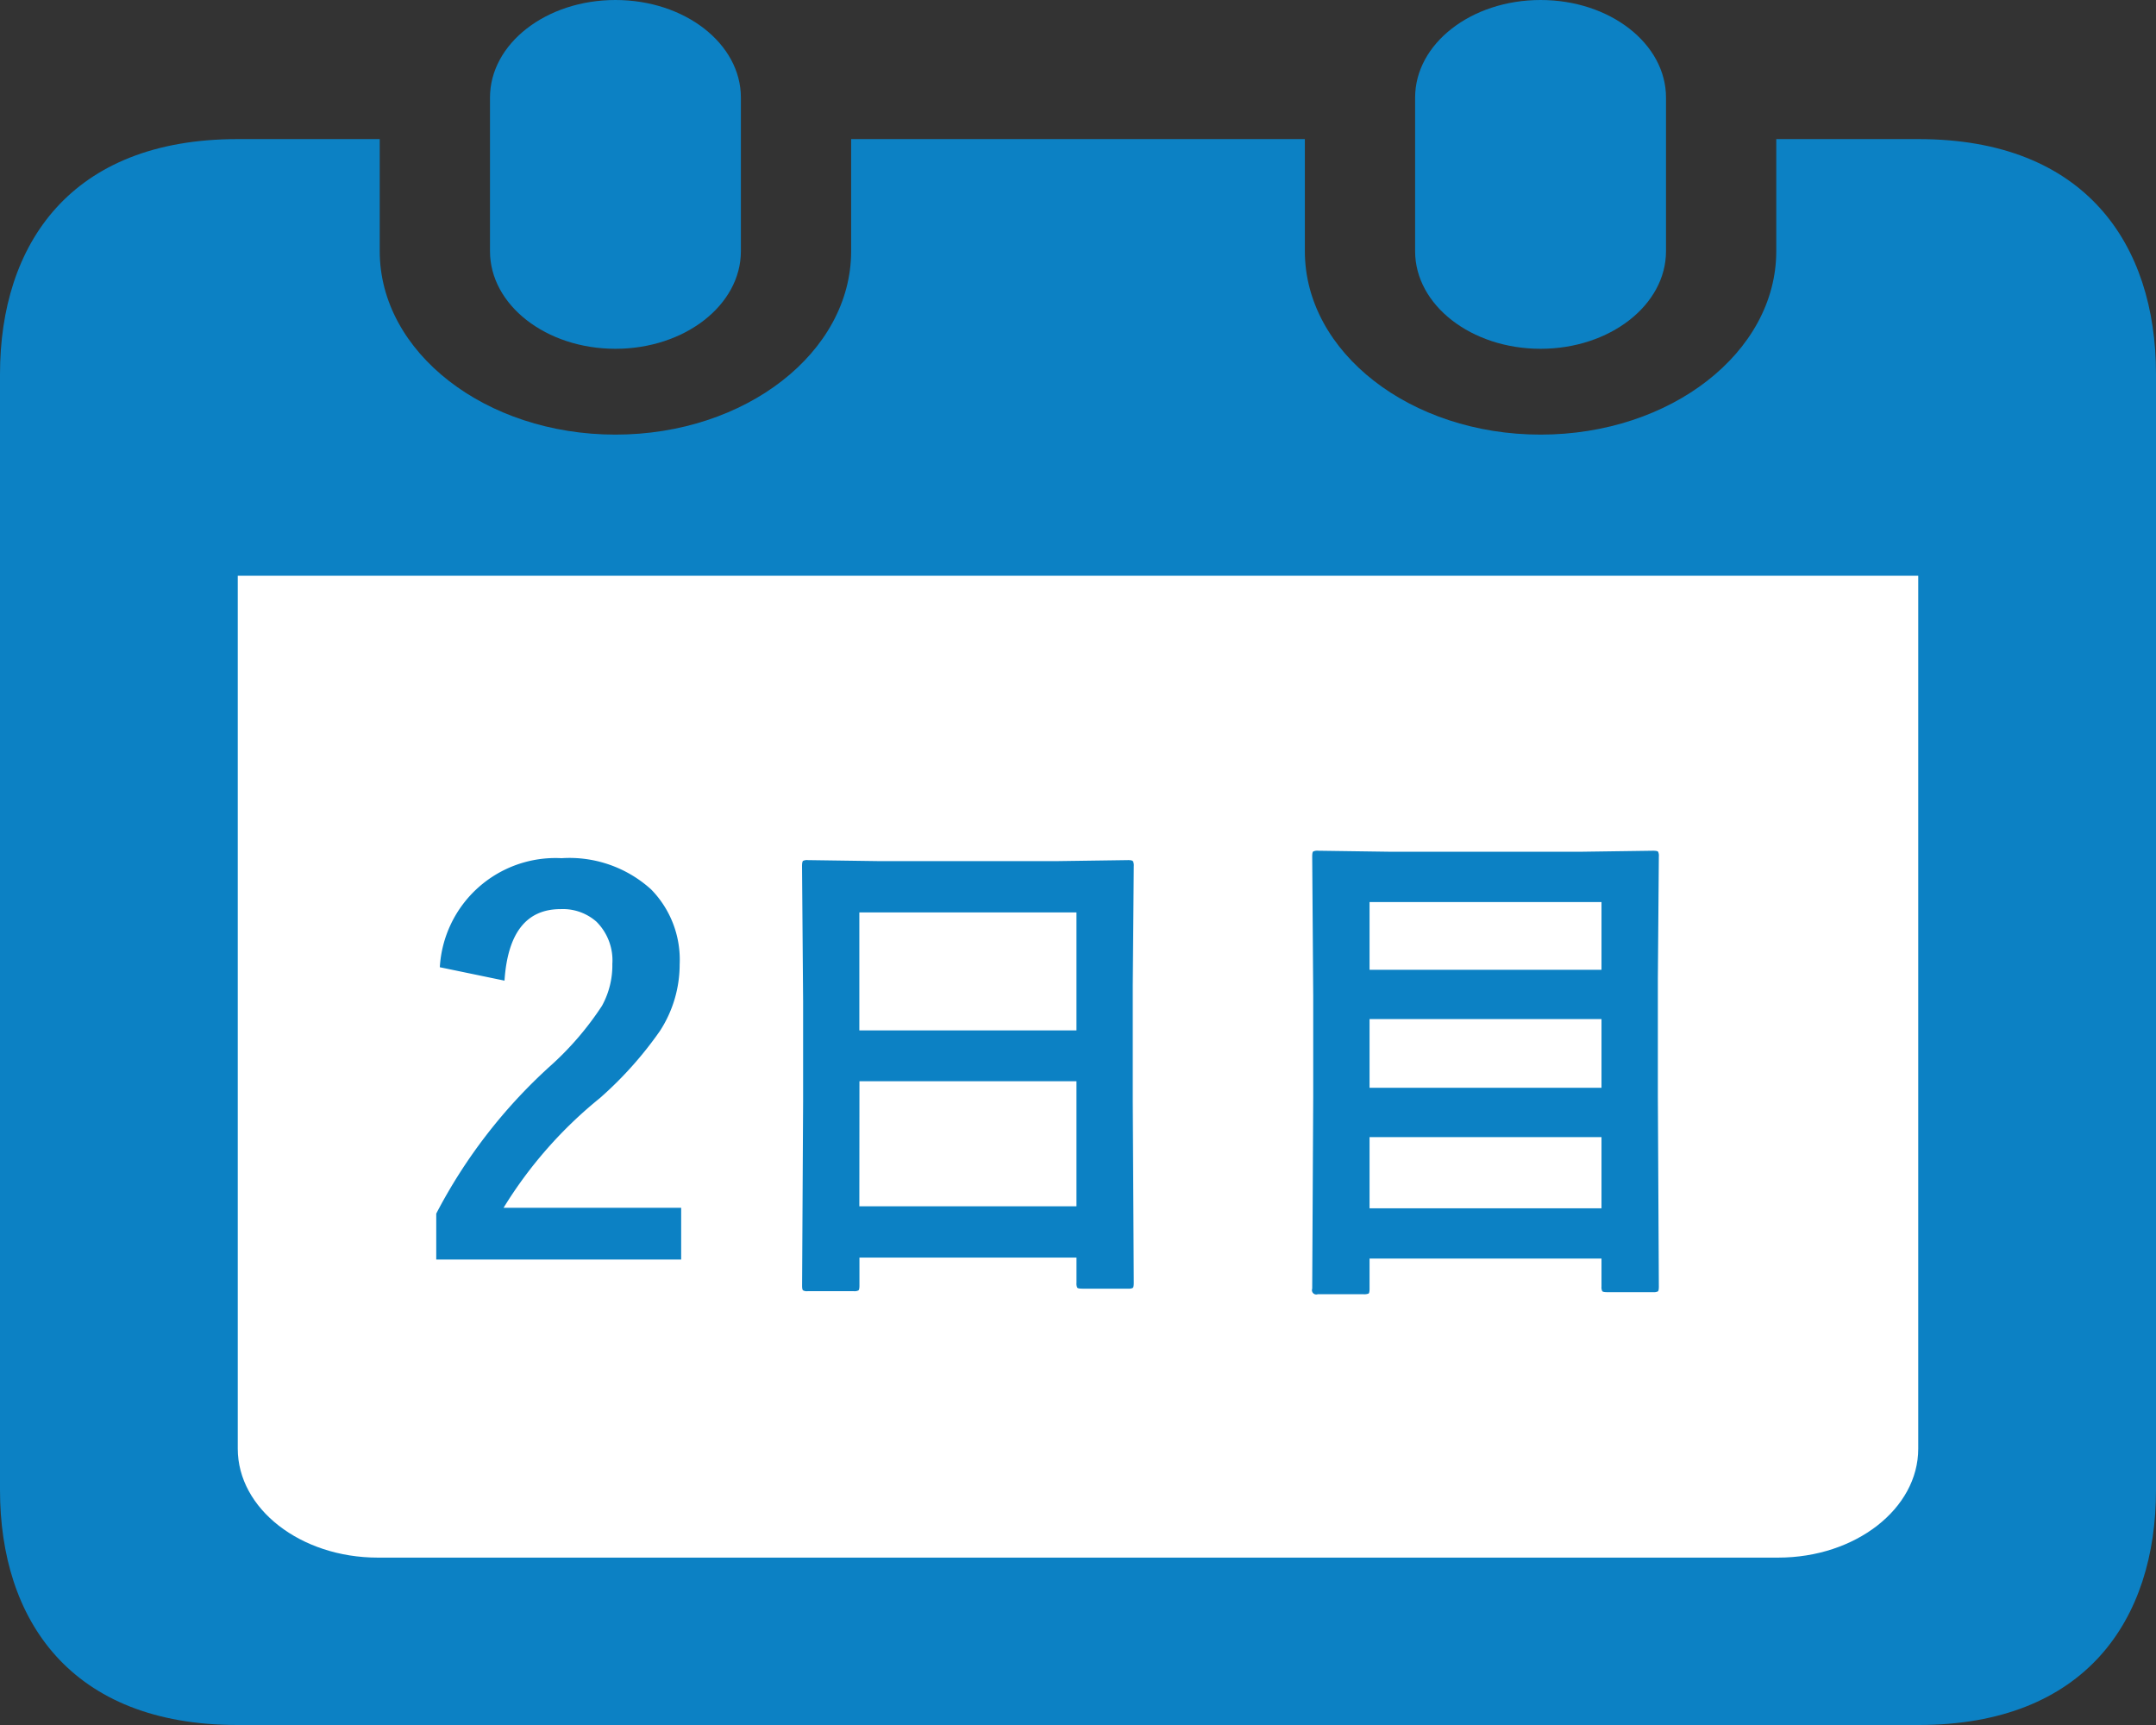
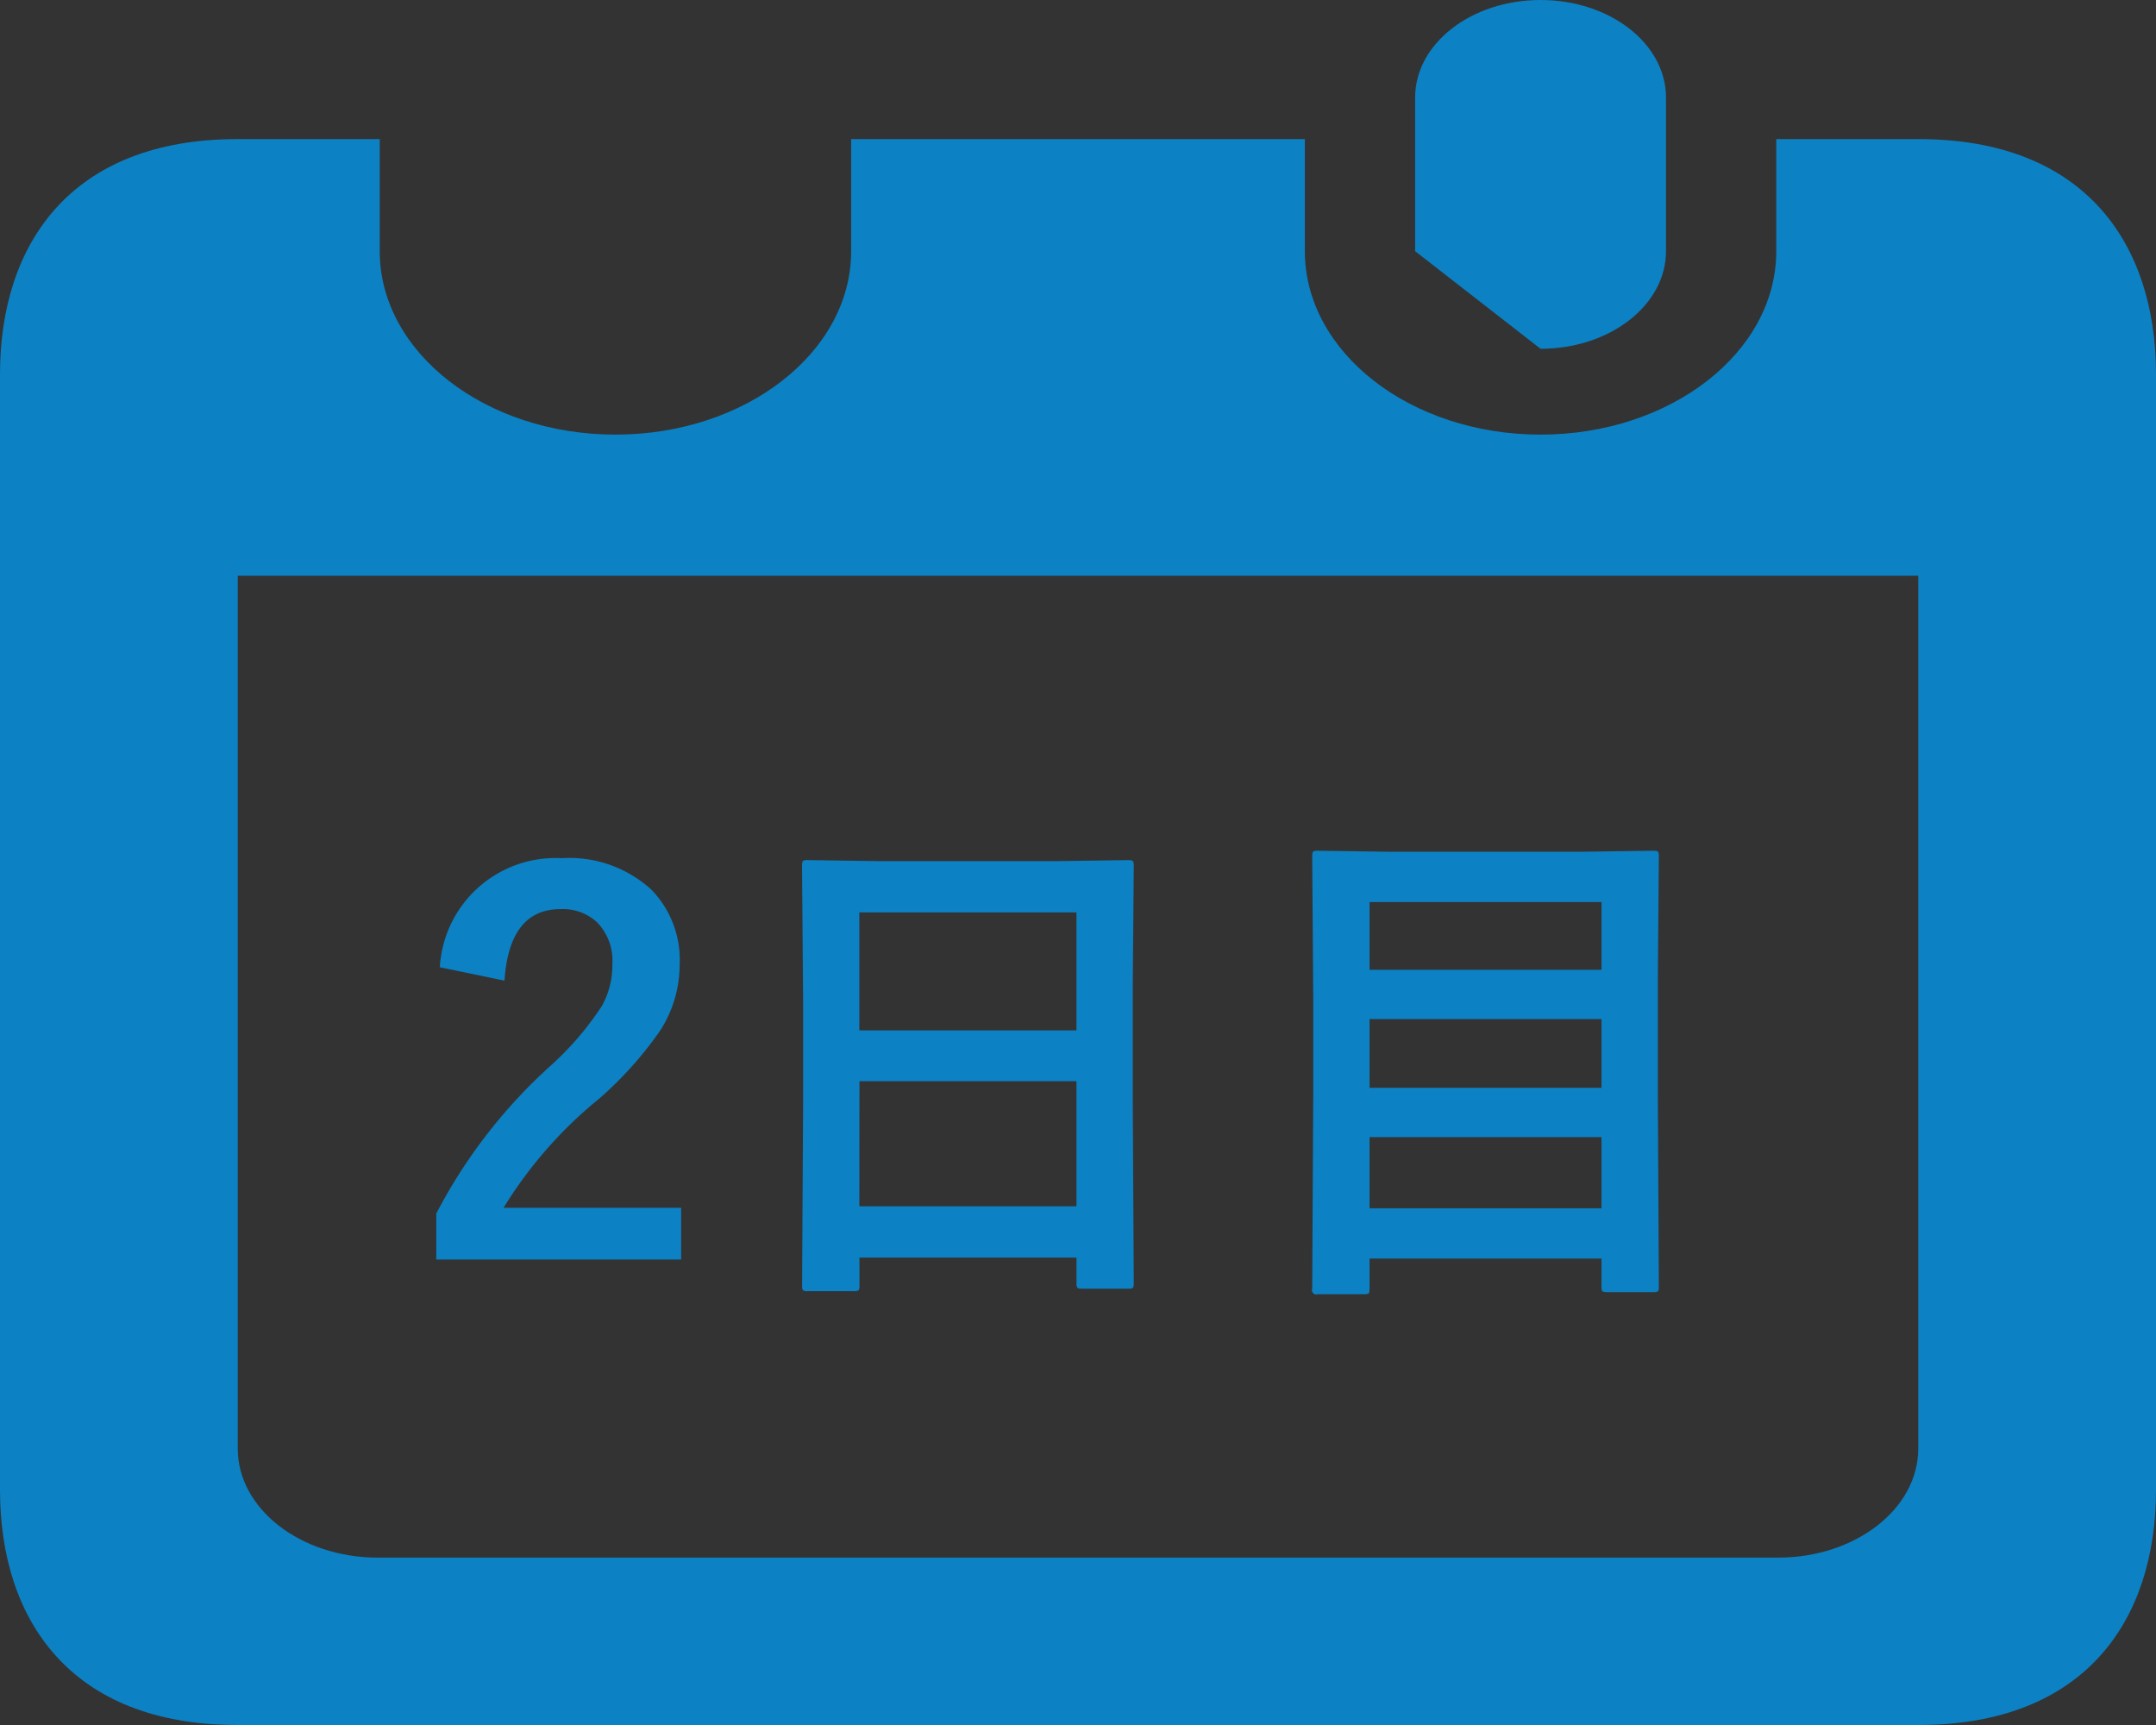
<svg xmlns="http://www.w3.org/2000/svg" viewBox="0 0 100 80">
  <rect x="0" y="0" width="100" height="80" fill="#333333" stroke="none" />
  <defs>
    <style>
      .cls-1 {
        fill: #fff;
      }

      .cls-2 {
        fill: #0c81c4;
      }
    </style>
  </defs>
  <g id="レイヤー_2" data-name="レイヤー 2">
    <g id="コンテンツ">
      <g>
-         <rect class="cls-1" x="8.607" y="24.919" width="82.786" height="49.674" />
-         <path class="cls-2" d="M28.546,16.176c3.213,0,5.818-2.027,5.818-4.527V4.526c0-2.5-2.6-4.526-5.818-4.526s-5.819,2.027-5.819,4.526v7.123C22.727,14.149,25.332,16.176,28.546,16.176Z" />
-         <path class="cls-2" d="M71.455,16.176c3.213,0,5.818-2.027,5.818-4.527V4.526c0-2.5-2.6-4.526-5.818-4.526s-5.819,2.027-5.819,4.526v7.123C65.636,14.149,68.241,16.176,71.455,16.176Z" />
+         <path class="cls-2" d="M71.455,16.176c3.213,0,5.818-2.027,5.818-4.527V4.526c0-2.5-2.6-4.526-5.818-4.526s-5.819,2.027-5.819,4.526v7.123Z" />
        <path class="cls-2" d="M88.987,6.451h-6.6v5.2c0,4.69-4.9,8.505-10.932,8.505s-10.933-3.815-10.933-8.505v-5.2H39.478v5.2c0,4.69-4.9,8.505-10.932,8.505s-10.933-3.815-10.933-8.505v-5.2h-6.6C3.274,6.451,0,11.332,0,17.352V69.1C0,75.12,3.274,80,11.013,80H88.987C96.726,80,100,75.12,100,69.1V17.352C100,11.332,96.726,6.451,88.987,6.451Zm-.015,60.735c0,2.785-2.913,5.051-6.494,5.051H17.522c-3.581,0-6.494-2.266-6.494-5.051V26.7H88.972V67.186Z" />
      </g>
      <g>
        <path class="cls-2" d="M20.4,44.857A5.375,5.375,0,0,1,26.046,39.8,5.638,5.638,0,0,1,30.2,41.248a4.656,4.656,0,0,1,1.324,3.481,5.659,5.659,0,0,1-.914,3.082,17.388,17.388,0,0,1-2.789,3.117,19.955,19.955,0,0,0-4.465,5.086h8.238v2.4H20.234V56.283a24.417,24.417,0,0,1,5.238-6.8,14.138,14.138,0,0,0,2.449-2.836,3.893,3.893,0,0,0,.481-1.945,2.528,2.528,0,0,0-.738-1.957A2.351,2.351,0,0,0,26,42.162q-2.379,0-2.6,3.317Z" />
        <path class="cls-2" d="M39.6,59.881H37.46a.351.351,0,0,1-.216-.041c-.028-.027-.041-.1-.041-.217l.047-8.543V46.439L37.2,40.17c0-.133.015-.215.047-.246a.429.429,0,0,1,.222-.035l3.305.047h8.238l3.317-.047c.125,0,.2.019.223.058a.447.447,0,0,1,.035.223l-.047,5.555v5.332l.047,8.437c0,.133-.016.211-.047.235a.409.409,0,0,1-.211.035H50.2c-.133,0-.211-.016-.235-.047a.444.444,0,0,1-.035-.223V58.322H39.863v1.3c0,.125-.016.2-.047.223A.409.409,0,0,1,39.6,59.881Zm.258-17.567v5.473H49.929V42.314Zm0,13.629H49.929v-5.8H39.863Z" />
        <path class="cls-2" d="M63.23,60.021H61.121a.2.2,0,0,1-.258-.257l.047-8.883v-4.7l-.047-6.457c0-.133.016-.211.047-.235a.444.444,0,0,1,.223-.035l3.328.047h8.883l3.328-.047c.133,0,.211.016.234.047a.431.431,0,0,1,.035.223l-.046,5.66v5.449l.046,8.836c0,.125-.015.2-.046.223a.412.412,0,0,1-.211.035H74.539c-.125,0-.2-.016-.223-.047a.409.409,0,0,1-.035-.211v-1.3H63.523v1.4c0,.125-.015.2-.046.222A.552.552,0,0,1,63.23,60.021Zm.293-18.187v3.141H74.281V41.834Zm0,8.613H74.281V47.26H63.523Zm0,5.59H74.281v-3.3H63.523Z" />
      </g>
    </g>
  </g>
</svg>